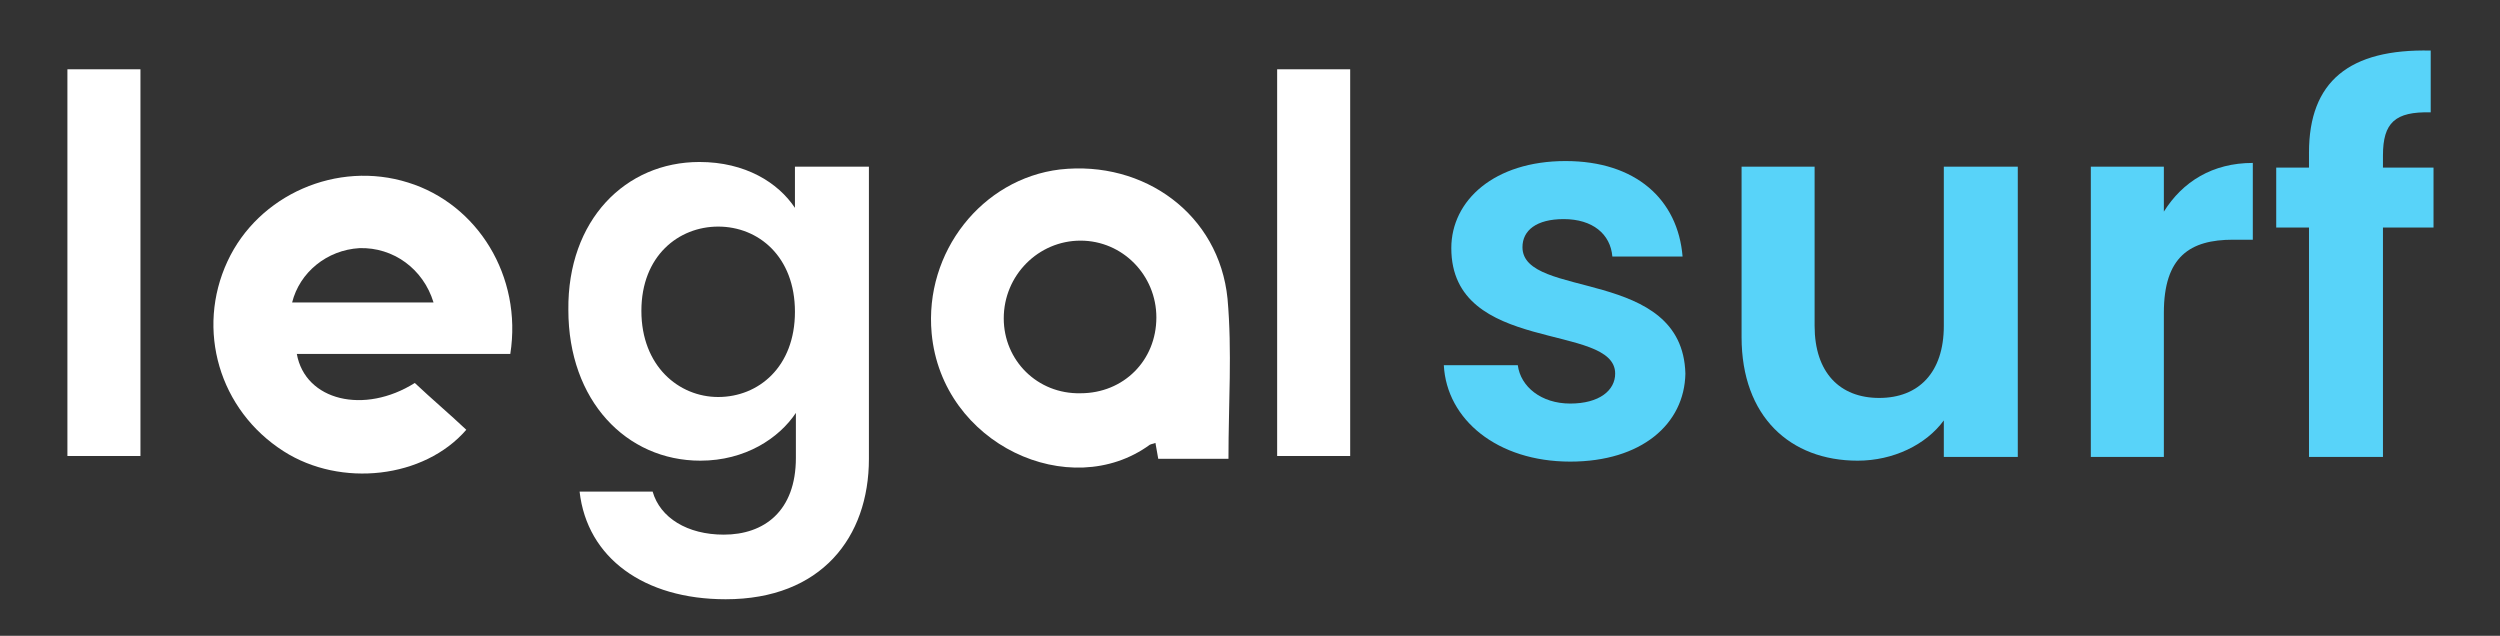
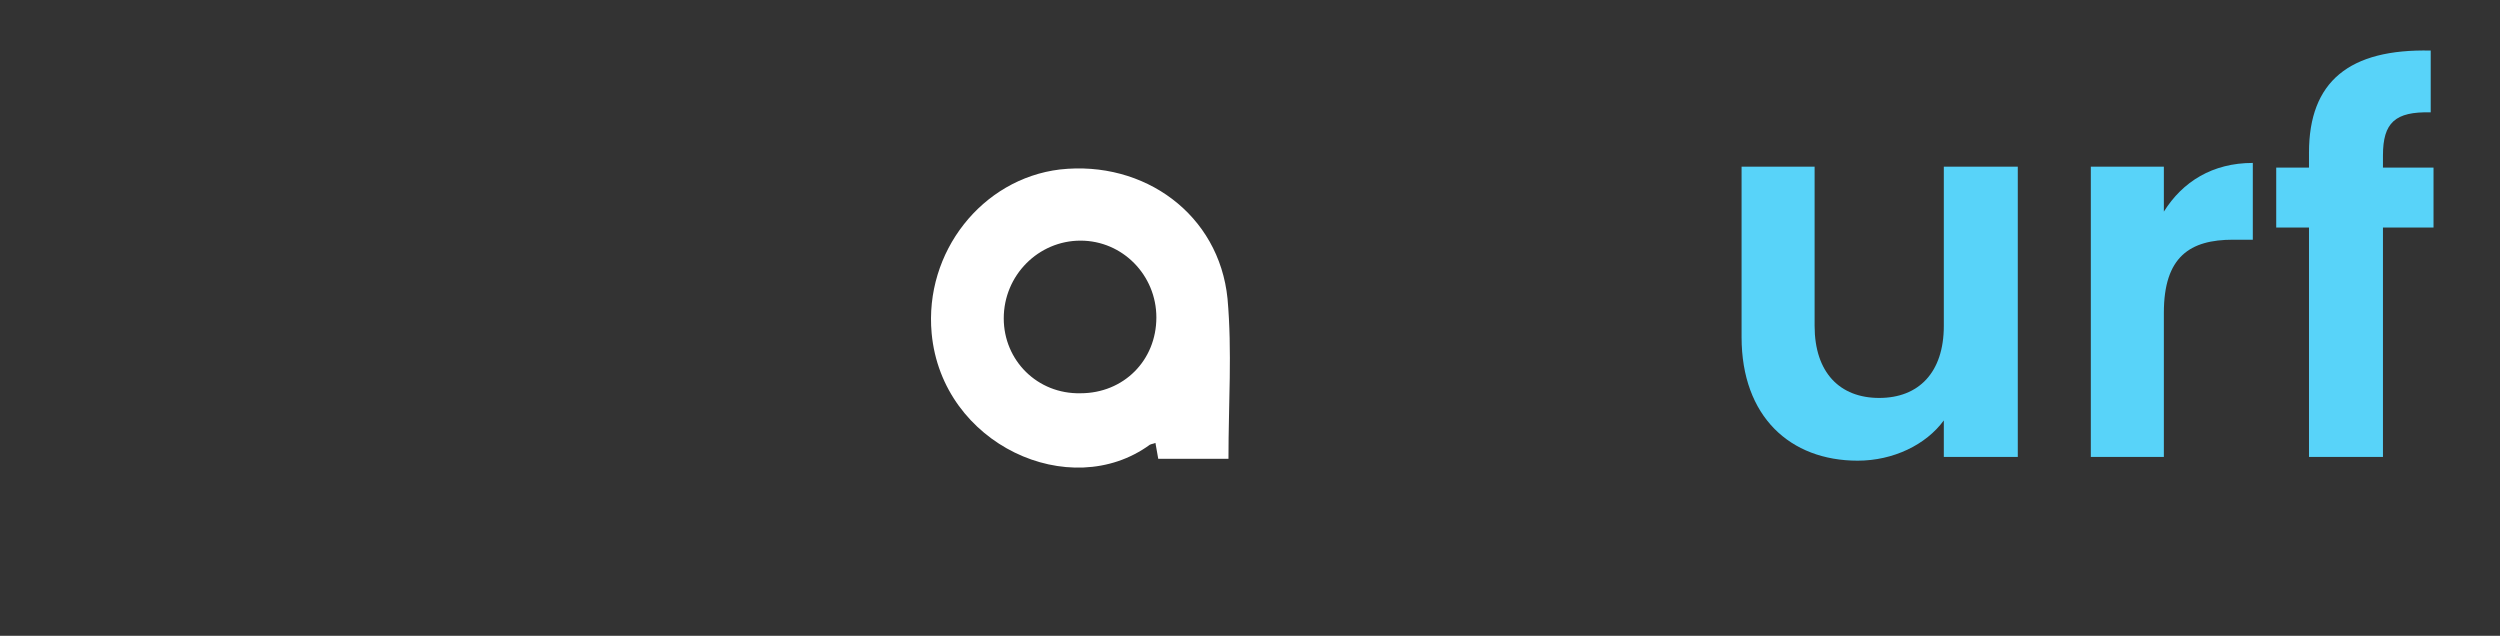
<svg xmlns="http://www.w3.org/2000/svg" version="1.1" id="Layer_1" x="0px" y="0px" viewBox="0 0 267 67.9" style="enable-background:new 0 0 267 67.9;" xml:space="preserve">
  <rect x="0" y="0" width="267" height="67.9" fill="#333333" stroke="none" />
  <style type="text/css">
	.st0{fill:#FFFFFF;}
	.st1{fill:#58D3F9;}
</style>
  <g>
    <g>
      <g>
-         <path class="st0" d="M7.2,7.4H15v41.3H7.2V7.4z" />
-         <path class="st0" d="M74.7,17.3c4.9,0,8.4,2.2,10.2,4.9v-4.4h7.9V49c0,8.4-5.1,15-15.3,15c-8.7,0-14.8-4.4-15.6-11.5h7.8     c0.8,2.8,3.7,4.6,7.6,4.6c4.3,0,7.7-2.5,7.7-8.2v-4.8c-1.8,2.7-5.4,5.1-10.2,5.1c-7.9,0-14.1-6.4-14.1-16.1     C60.6,23.5,66.8,17.3,74.7,17.3z M76.7,24.2c-4.2,0-8.2,3.1-8.2,9s4,9.2,8.2,9.2c4.3,0,8.2-3.2,8.2-9.1S81,24.2,76.7,24.2z" />
-         <path class="st0" d="M136.4,7.4h7.8v41.3h-7.8V7.4z" />
-         <path class="st1" d="M167.7,49.3c-7.8,0-13.2-4.5-13.5-10.3h7.9c0.3,2.3,2.5,4.1,5.6,4.1s4.8-1.4,4.8-3.2c0-5.5-17.5-2-17.5-13.4     c0-5.1,4.6-9.3,12.2-9.3c7.5,0,12,4.1,12.5,10.2h-7.5c-0.2-2.4-2.1-4-5.2-4c-2.9,0-4.4,1.2-4.4,3c0,5.6,17.1,2.1,17.4,13.5     C179.9,45.3,175.3,49.3,167.7,49.3z" />
        <path class="st1" d="M215.5,48.8h-7.9v-3.9c-1.9,2.6-5.4,4.3-9.2,4.3c-7.2,0-12.4-4.7-12.4-13.2V17.8h7.8v17c0,5,2.7,7.7,6.9,7.7     s6.9-2.7,6.9-7.7v-17h7.9V48.8z" />
        <path class="st1" d="M231.1,48.8h-7.8v-31h7.8v4.8c2-3.2,5.2-5.2,9.5-5.2v8.2h-2.1c-4.6,0-7.4,1.8-7.4,7.8V48.8z" />
        <path class="st1" d="M246.6,24.3h-3.5v-6.4h3.5v-1.6c0-7.6,4.3-11.1,13-10.9V12c-3.8-0.1-5.1,1.1-5.1,4.6v1.3h5.4v6.4h-5.4v24.5     h-7.9V24.3L246.6,24.3z" />
      </g>
-       <path class="st0" d="M54.5,37.8c-7.7,0-15.2,0-22.8,0c0.9,5,7.2,6.5,12.6,3.1c1.8,1.7,3.7,3.3,5.5,5c-4.5,5.2-13.4,6.2-19.5,2.3    c-6.9-4.4-9.4-13-6-20.3c3.3-7.1,11.7-10.8,19.3-8.4C51,21.8,55.8,29.5,54.5,37.8z M31.2,32.3c5.1,0,10.1,0,15.1,0    c-1.1-3.6-4.3-5.9-7.9-5.8C34.9,26.7,32,29.1,31.2,32.3z" />
      <path class="st0" d="M131.2,49c-2.6,0-5,0-7.5,0c-0.1-0.6-0.2-1.1-0.3-1.7c-0.2,0.1-0.4,0.1-0.6,0.2c-8.5,6.2-22.2,0-23.3-11.9    c-0.8-8.7,5.4-16.5,13.7-17.5c9-1,17,4.8,17.9,13.8C131.6,37.5,131.2,43.1,131.2,49z M123.5,33.9c0-4.5-3.6-8.2-8.1-8.2    s-8.2,3.7-8.2,8.3c0,4.5,3.6,8.1,8.2,8C120,42,123.5,38.5,123.5,33.9z" />
    </g>
  </g>
</svg>